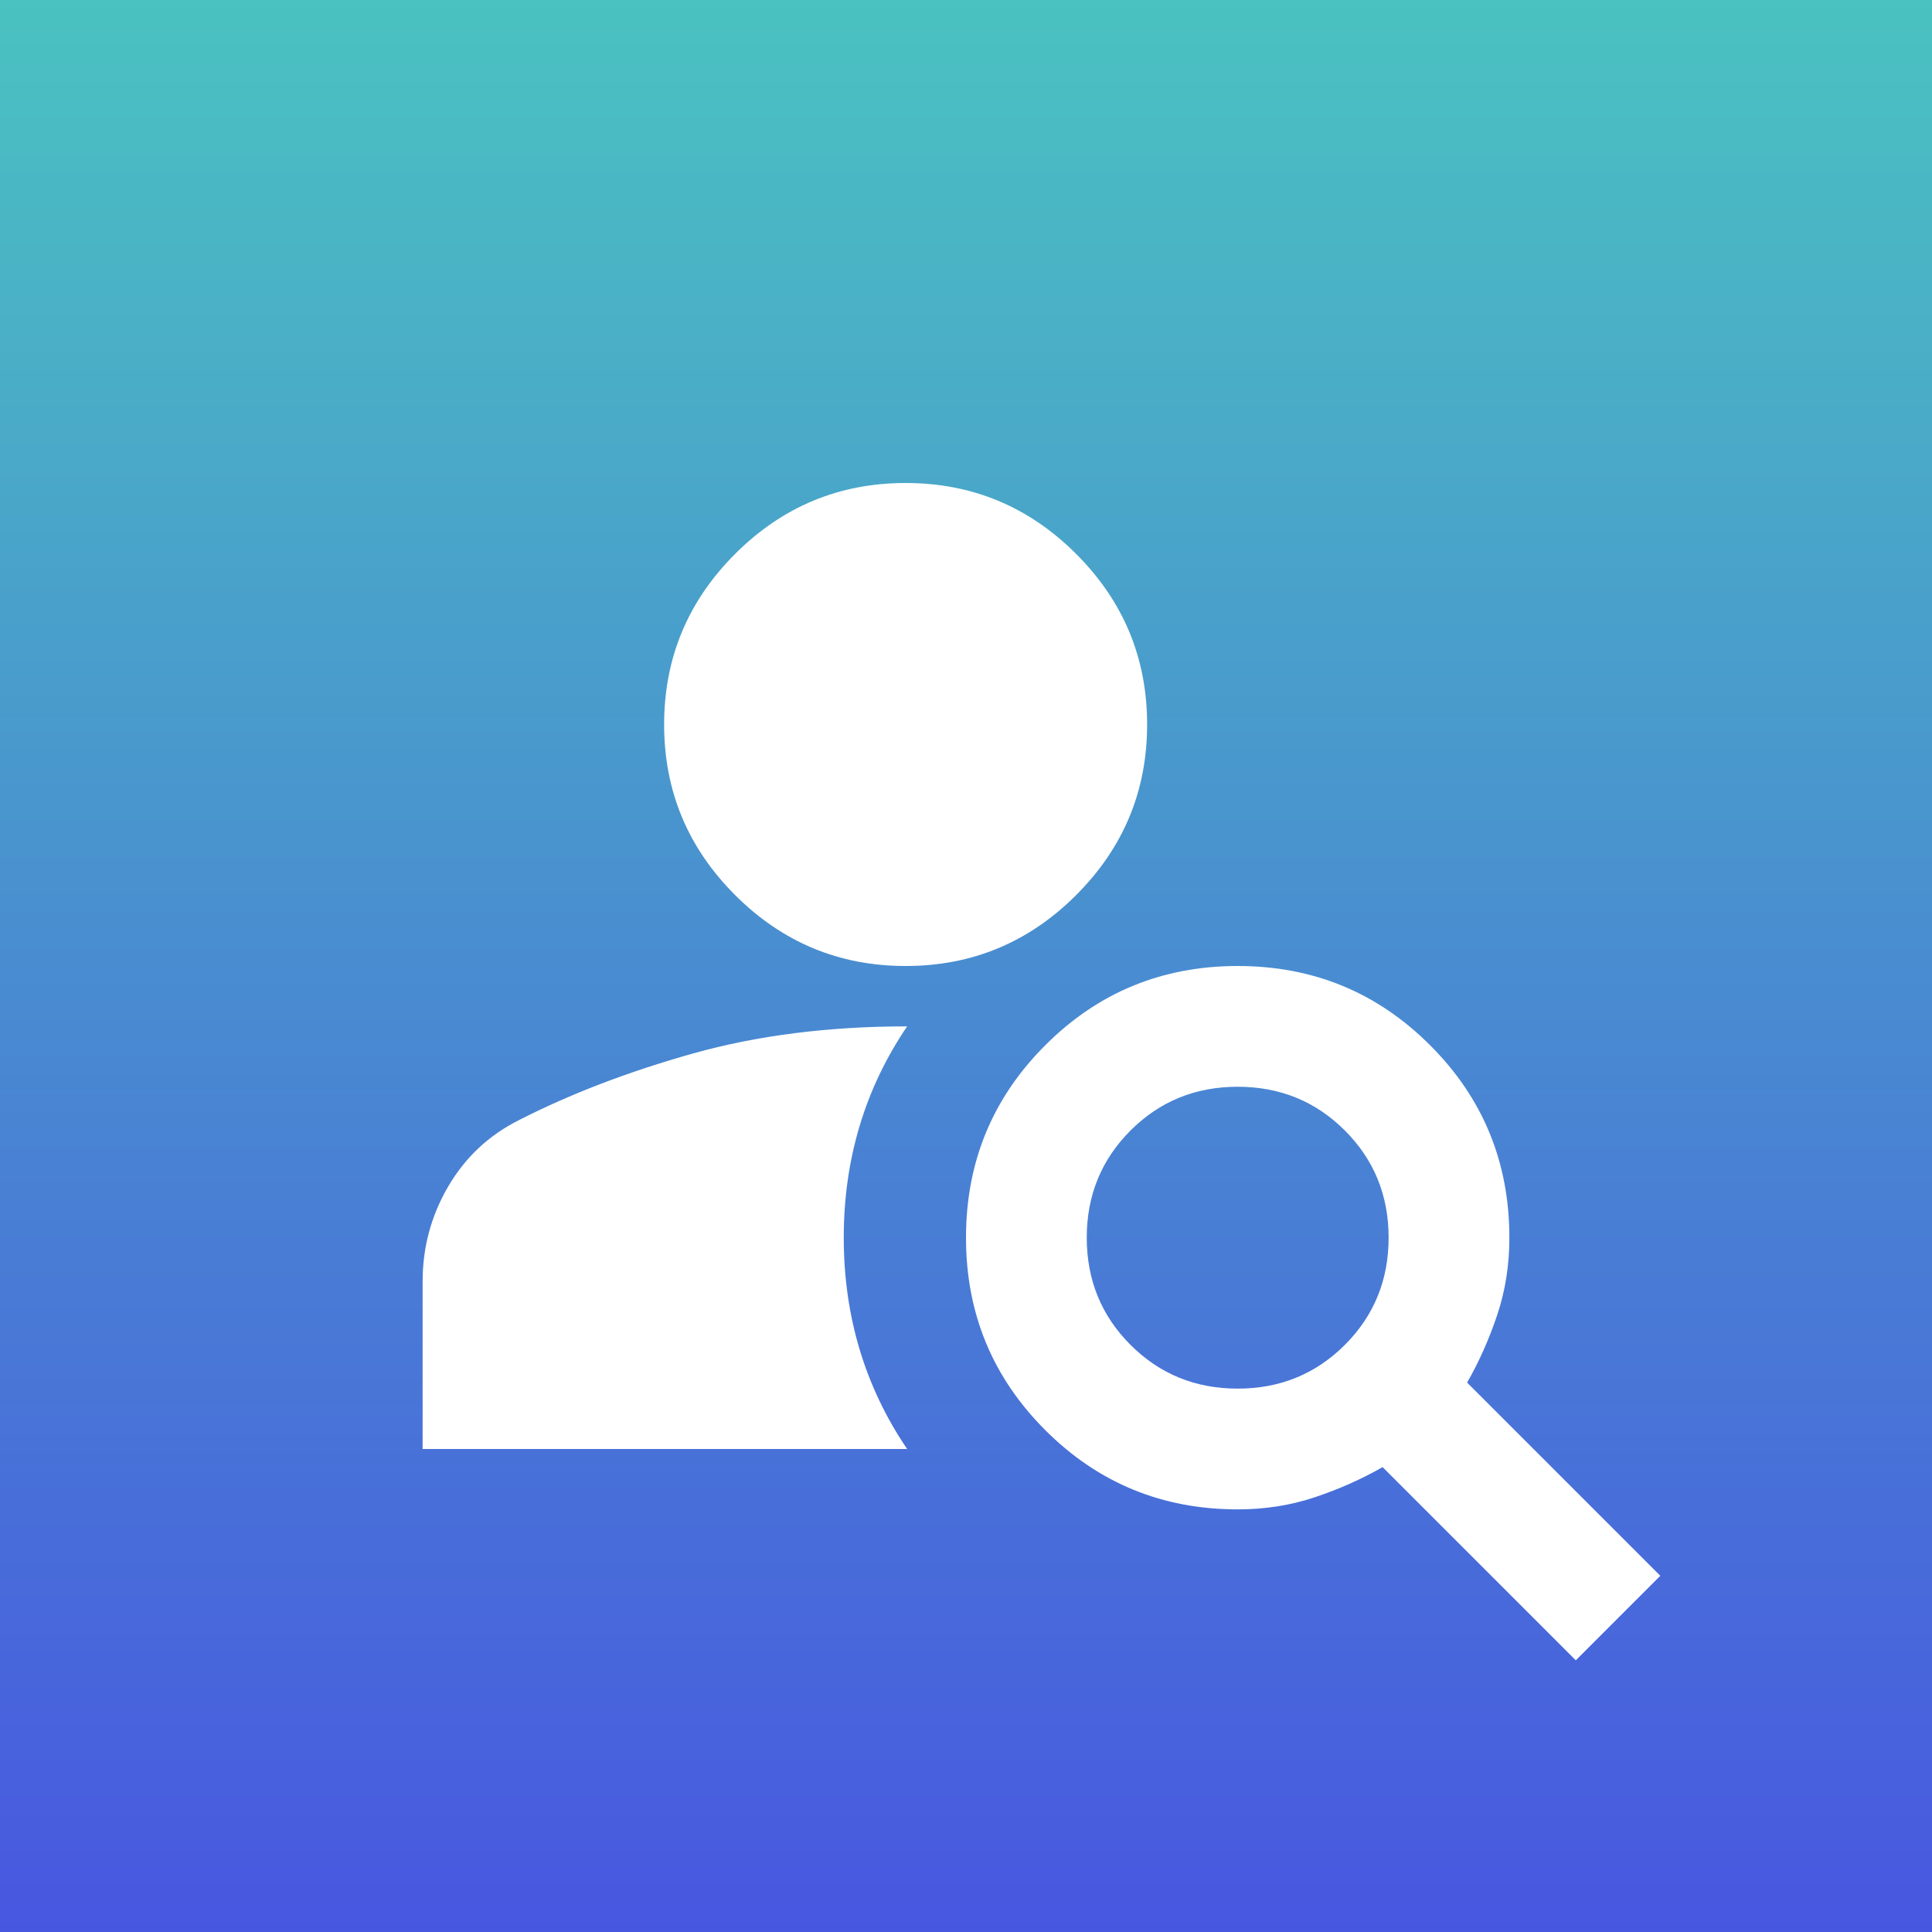
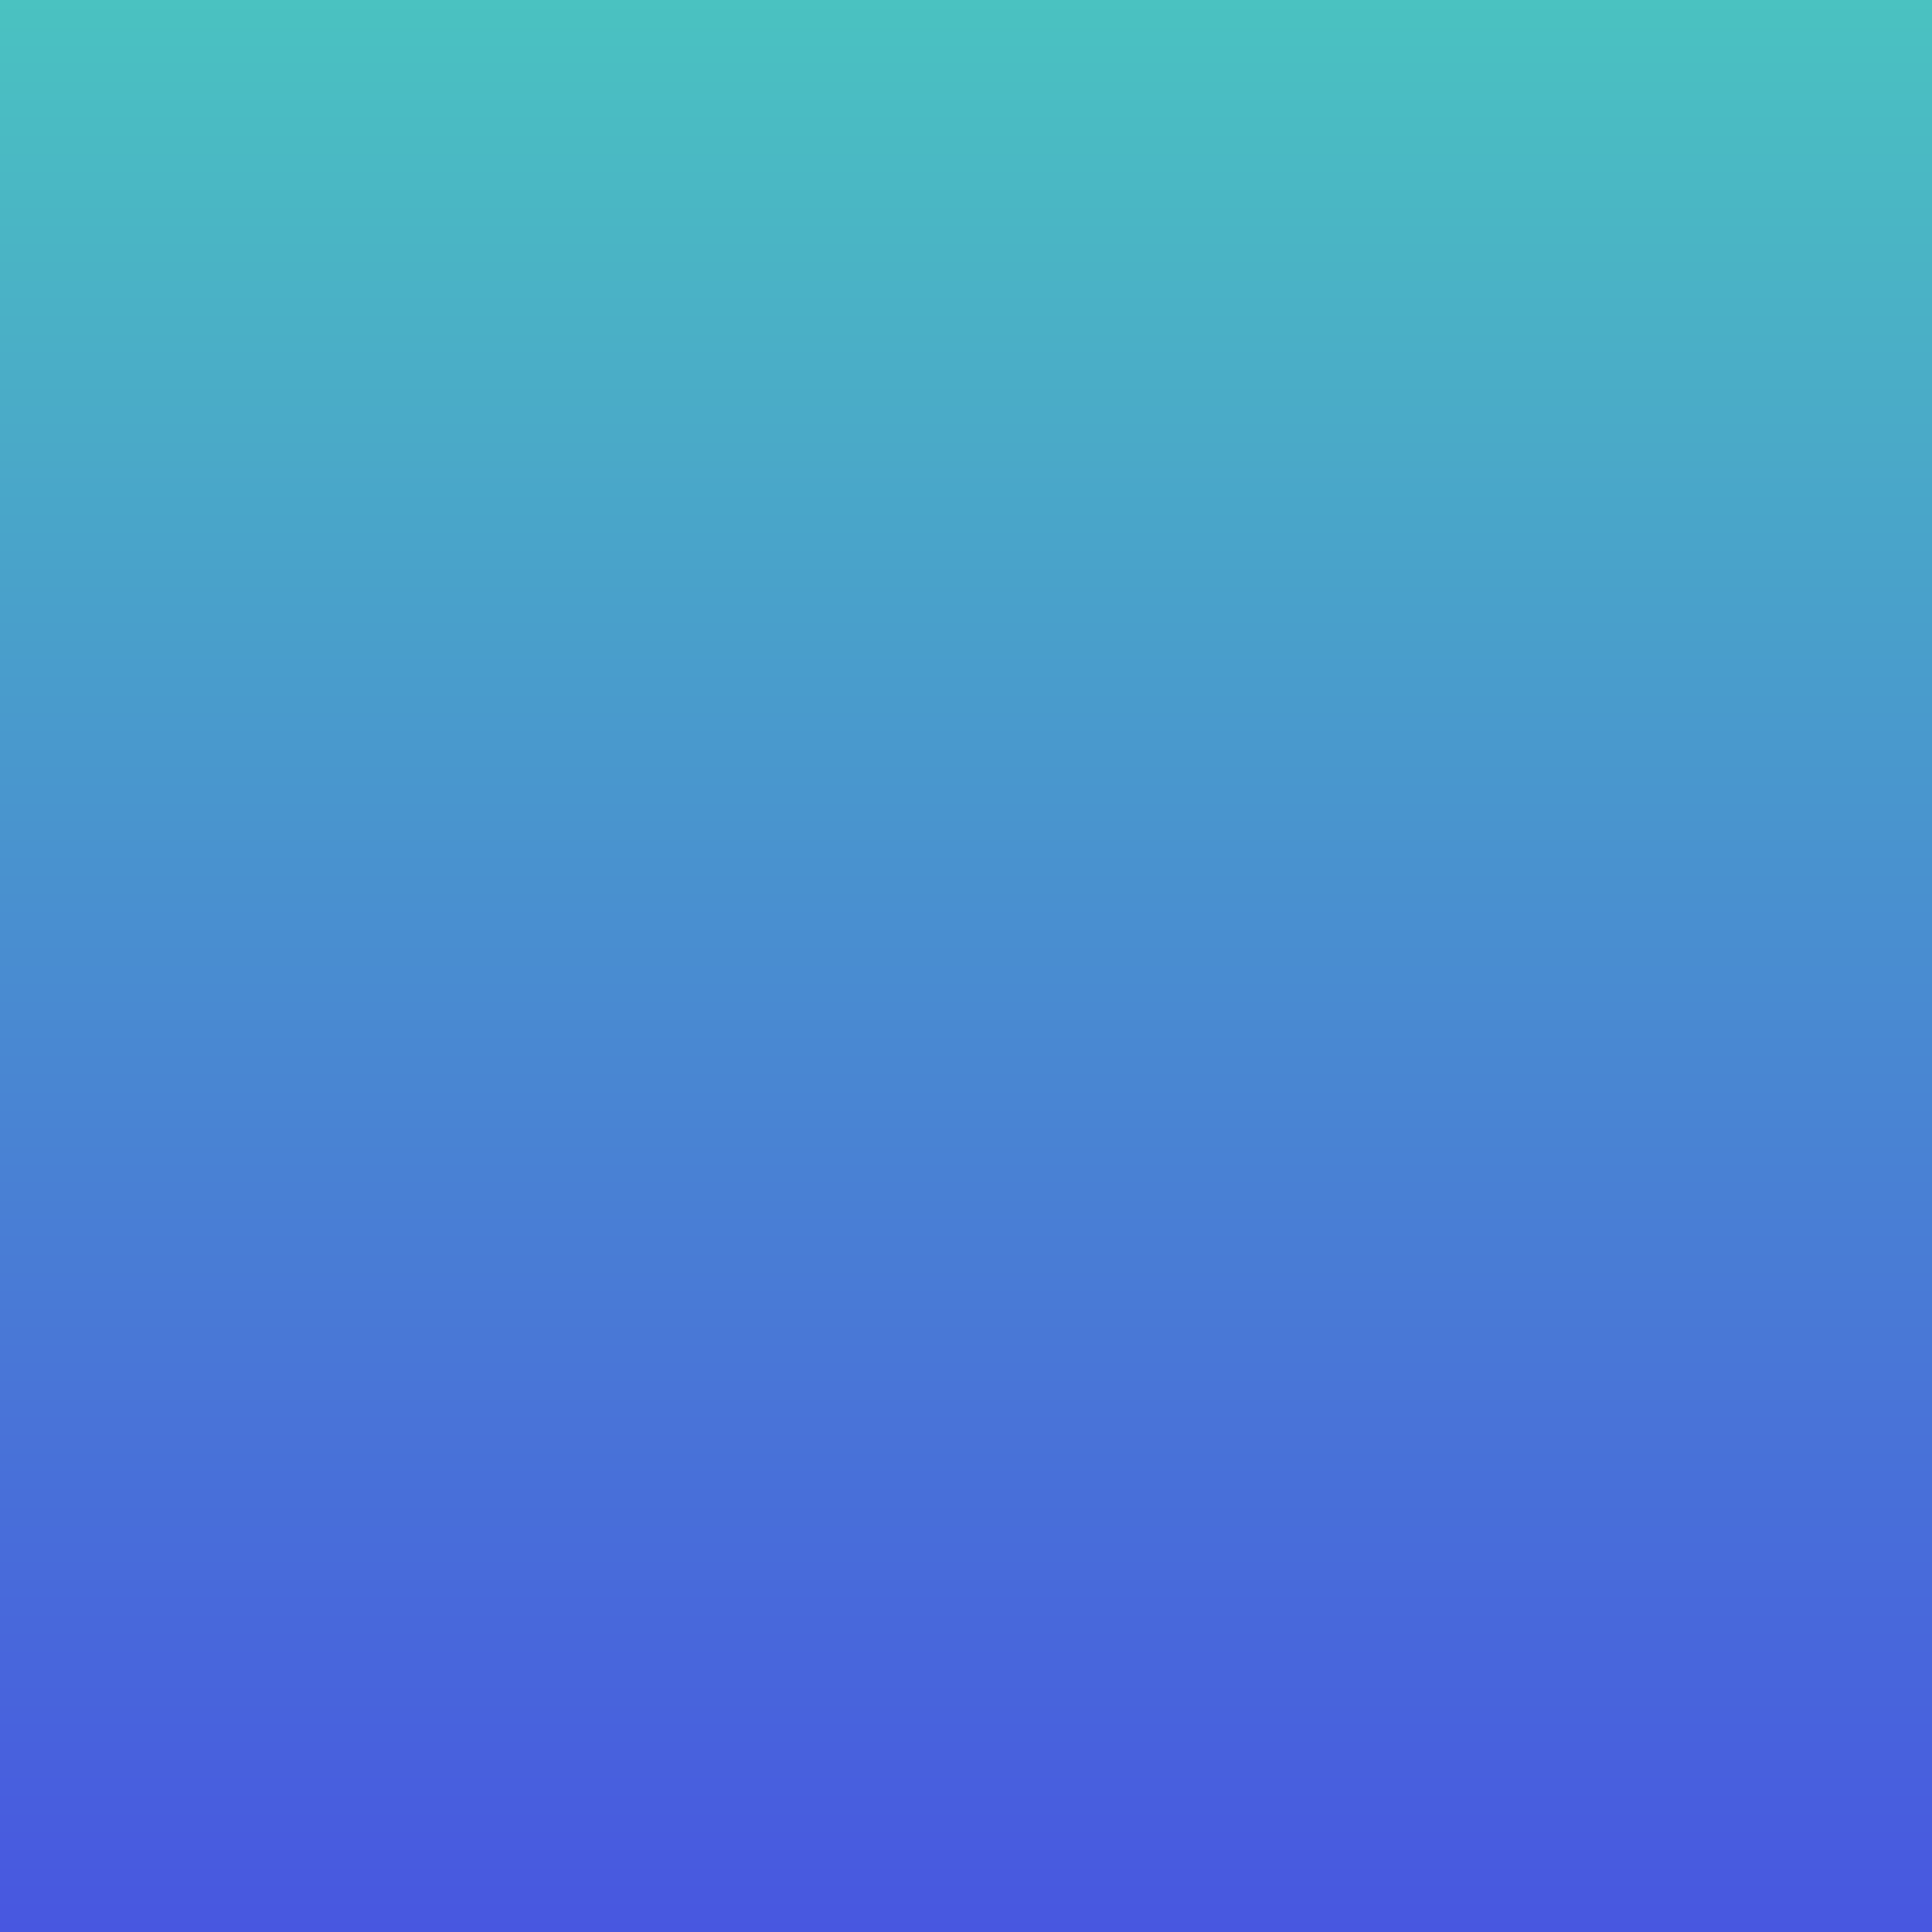
<svg xmlns="http://www.w3.org/2000/svg" width="40" height="40" viewBox="0 0 40 40" fill="none">
  <rect x="0" y="0" width="40" height="40" fill="#333333" stroke="none" />
  <rect width="40" height="40" fill="url(#paint0_linear_2_4215)" />
  <mask id="mask0_2_4215" style="mask-type:alpha" maskUnits="userSpaceOnUse" x="5" y="5" width="30" height="30">
-     <rect x="5" y="5" width="30" height="30" fill="#D9D9D9" />
-   </mask>
+     </mask>
  <g mask="url(#mask0_2_4215)">
-     <path d="M18.75 20C17.375 20 16.198 19.51 15.219 18.531C14.24 17.552 13.75 16.375 13.75 15C13.75 13.625 14.24 12.448 15.219 11.469C16.198 10.49 17.375 10 18.75 10C20.125 10 21.302 10.49 22.281 11.469C23.26 12.448 23.75 13.625 23.75 15C23.75 16.375 23.26 17.552 22.281 18.531C21.302 19.51 20.125 20 18.75 20ZM32.625 34.375L28.625 30.375C28.188 30.625 27.719 30.833 27.219 31C26.719 31.167 26.188 31.25 25.625 31.25C24.062 31.25 22.734 30.703 21.641 29.609C20.547 28.516 20 27.188 20 25.625C20 24.062 20.547 22.734 21.641 21.641C22.734 20.547 24.062 20 25.625 20C27.188 20 28.516 20.547 29.609 21.641C30.703 22.734 31.25 24.062 31.25 25.625C31.25 26.188 31.167 26.719 31 27.219C30.833 27.719 30.625 28.188 30.375 28.625L34.375 32.625L32.625 34.375ZM25.625 28.75C26.5 28.75 27.24 28.448 27.844 27.844C28.448 27.24 28.75 26.5 28.75 25.625C28.75 24.75 28.448 24.01 27.844 23.406C27.24 22.802 26.5 22.5 25.625 22.5C24.75 22.5 24.01 22.802 23.406 23.406C22.802 24.01 22.5 24.75 22.5 25.625C22.5 26.5 22.802 27.24 23.406 27.844C24.01 28.448 24.75 28.75 25.625 28.75ZM18.781 21.25C17.906 22.542 17.469 24 17.469 25.625C17.469 27.25 17.906 28.708 18.781 30H8.75V26.531C8.75 25.823 8.927 25.167 9.281 24.562C9.635 23.958 10.125 23.5 10.75 23.188C11.812 22.646 13.01 22.188 14.344 21.812C15.677 21.438 17.156 21.25 18.781 21.25Z" fill="white" />
+     <path d="M18.75 20C17.375 20 16.198 19.51 15.219 18.531C14.24 17.552 13.75 16.375 13.75 15C13.75 13.625 14.24 12.448 15.219 11.469C20.125 10 21.302 10.49 22.281 11.469C23.26 12.448 23.75 13.625 23.75 15C23.75 16.375 23.26 17.552 22.281 18.531C21.302 19.51 20.125 20 18.75 20ZM32.625 34.375L28.625 30.375C28.188 30.625 27.719 30.833 27.219 31C26.719 31.167 26.188 31.25 25.625 31.25C24.062 31.25 22.734 30.703 21.641 29.609C20.547 28.516 20 27.188 20 25.625C20 24.062 20.547 22.734 21.641 21.641C22.734 20.547 24.062 20 25.625 20C27.188 20 28.516 20.547 29.609 21.641C30.703 22.734 31.25 24.062 31.25 25.625C31.25 26.188 31.167 26.719 31 27.219C30.833 27.719 30.625 28.188 30.375 28.625L34.375 32.625L32.625 34.375ZM25.625 28.75C26.5 28.75 27.24 28.448 27.844 27.844C28.448 27.24 28.75 26.5 28.75 25.625C28.75 24.75 28.448 24.01 27.844 23.406C27.24 22.802 26.5 22.5 25.625 22.5C24.75 22.5 24.01 22.802 23.406 23.406C22.802 24.01 22.5 24.75 22.5 25.625C22.5 26.5 22.802 27.24 23.406 27.844C24.01 28.448 24.75 28.75 25.625 28.75ZM18.781 21.25C17.906 22.542 17.469 24 17.469 25.625C17.469 27.25 17.906 28.708 18.781 30H8.75V26.531C8.75 25.823 8.927 25.167 9.281 24.562C9.635 23.958 10.125 23.5 10.75 23.188C11.812 22.646 13.01 22.188 14.344 21.812C15.677 21.438 17.156 21.25 18.781 21.25Z" fill="white" />
  </g>
  <defs>
    <linearGradient id="paint0_linear_2_4215" x1="20" y1="0" x2="20" y2="40" gradientUnits="userSpaceOnUse">
      <stop stop-color="#4AC2C1" />
      <stop offset="1" stop-color="#4857E0" />
    </linearGradient>
  </defs>
</svg>